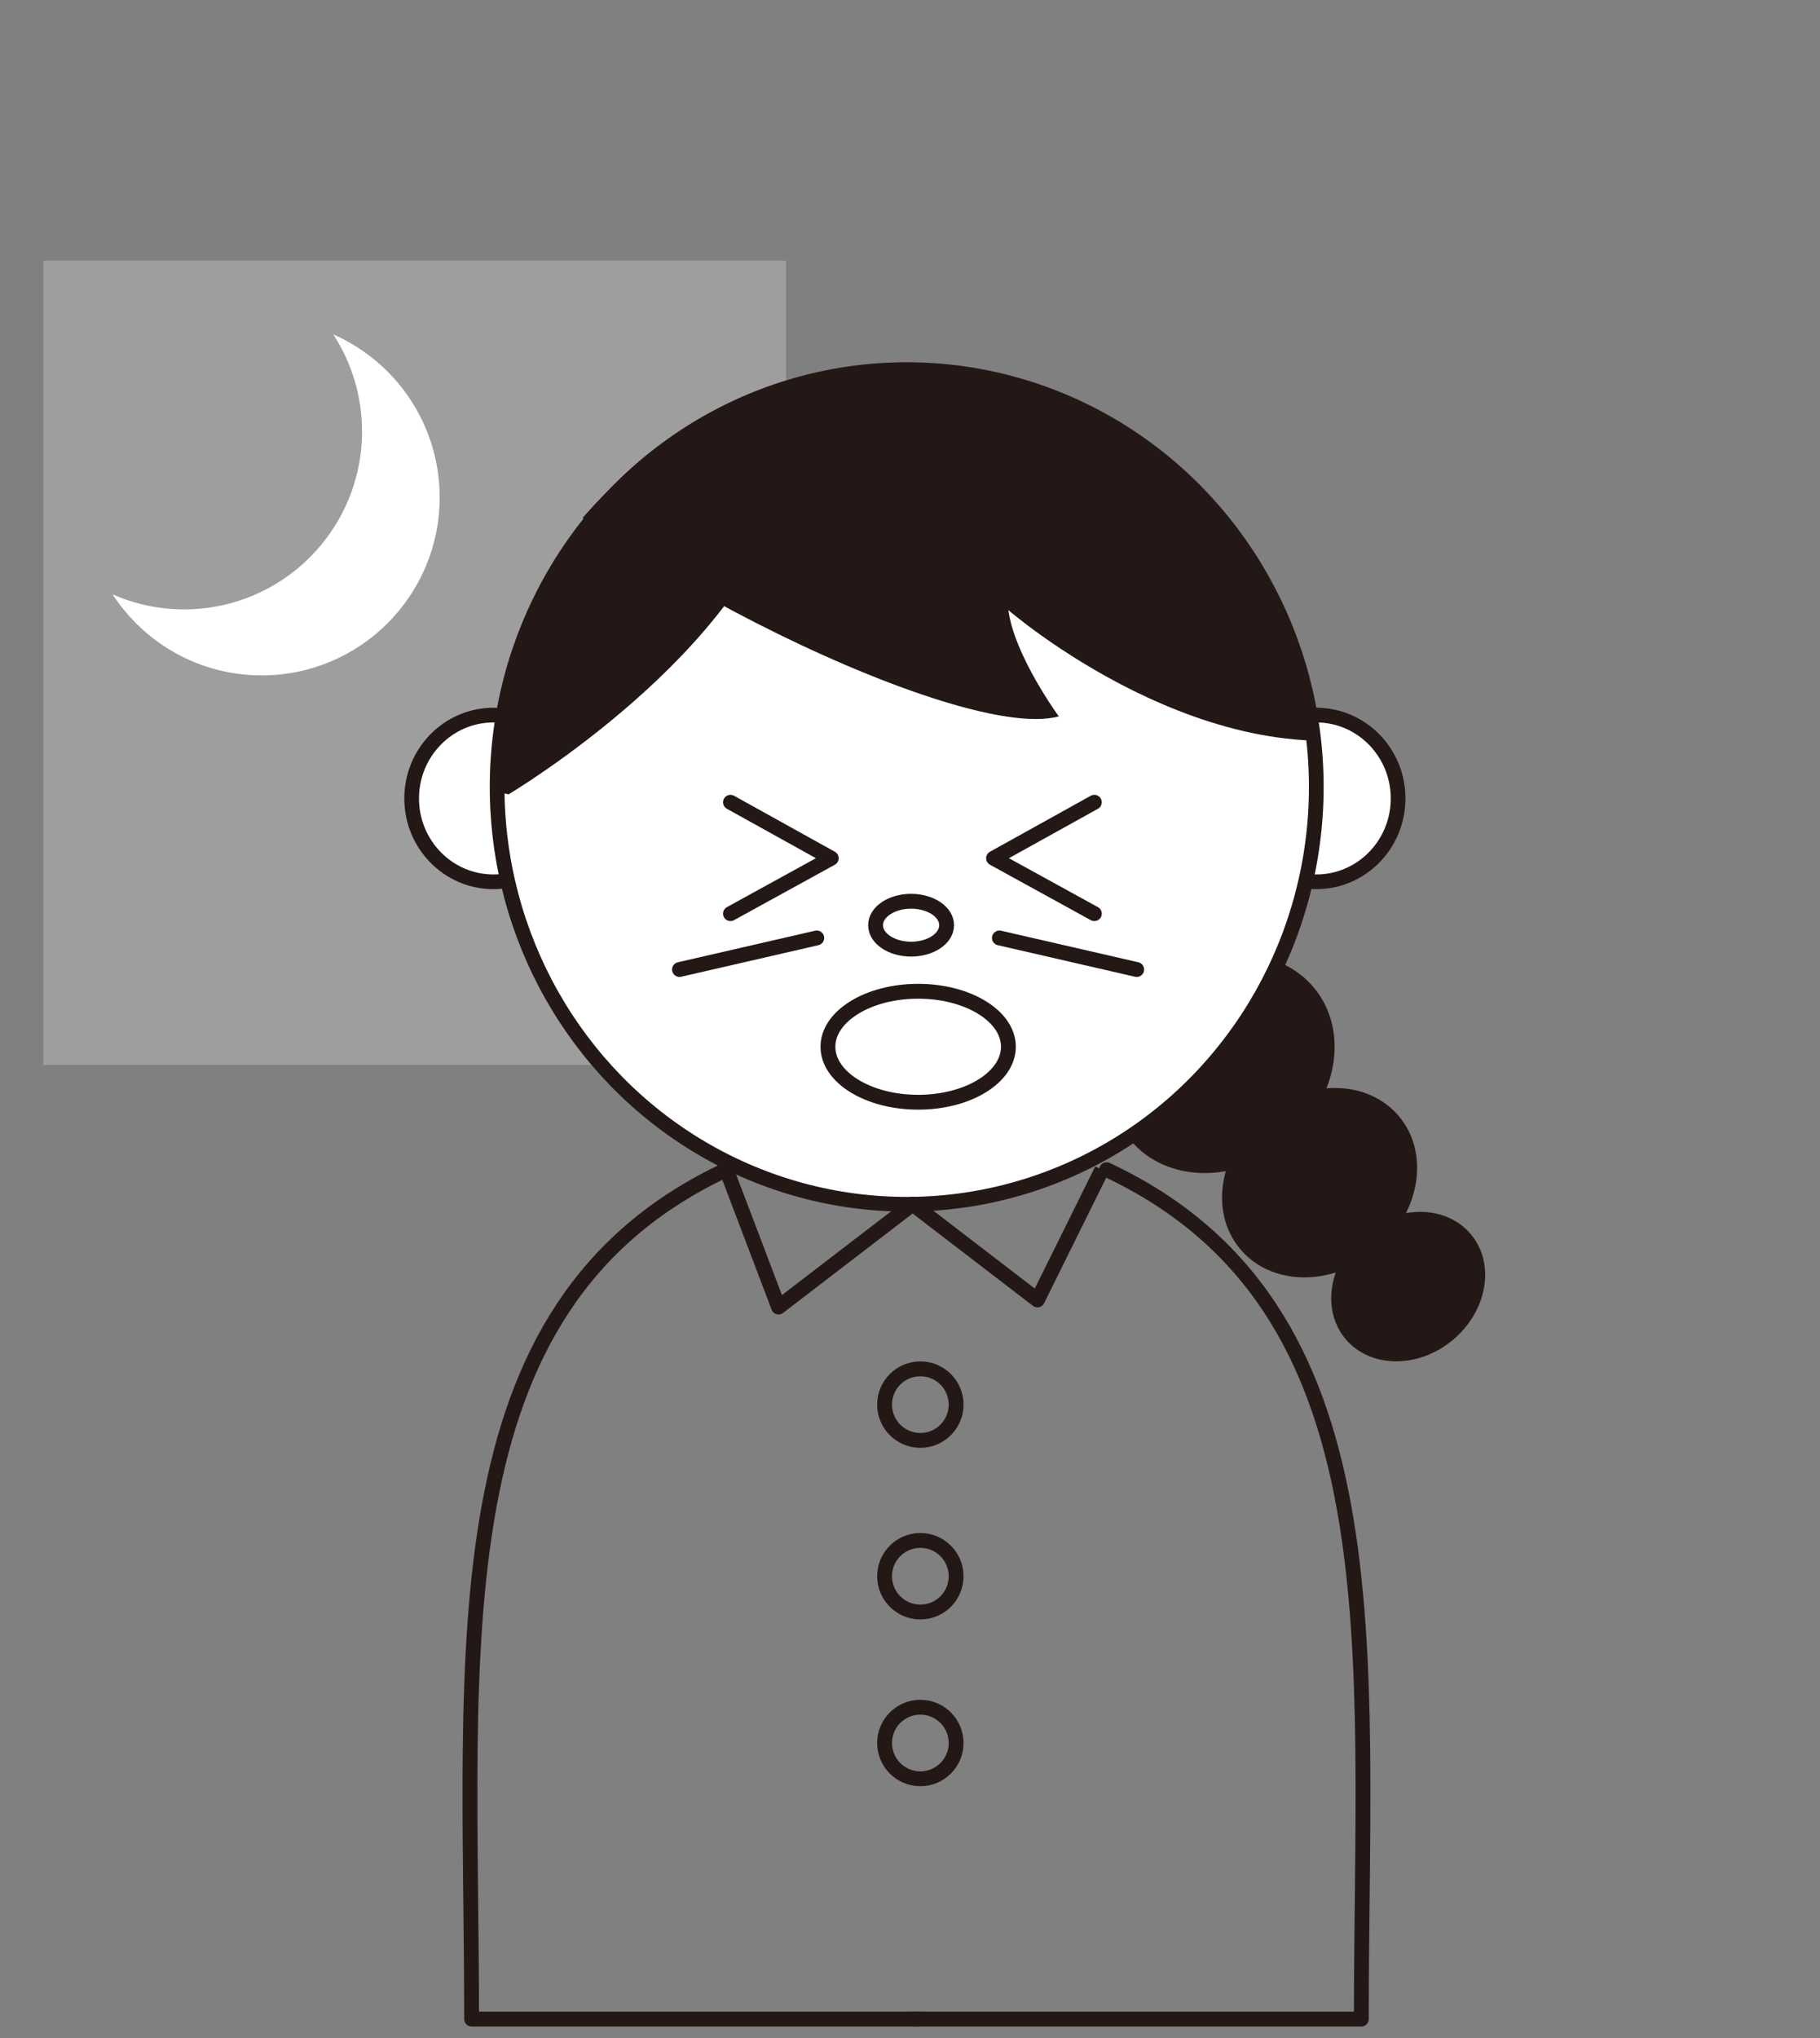
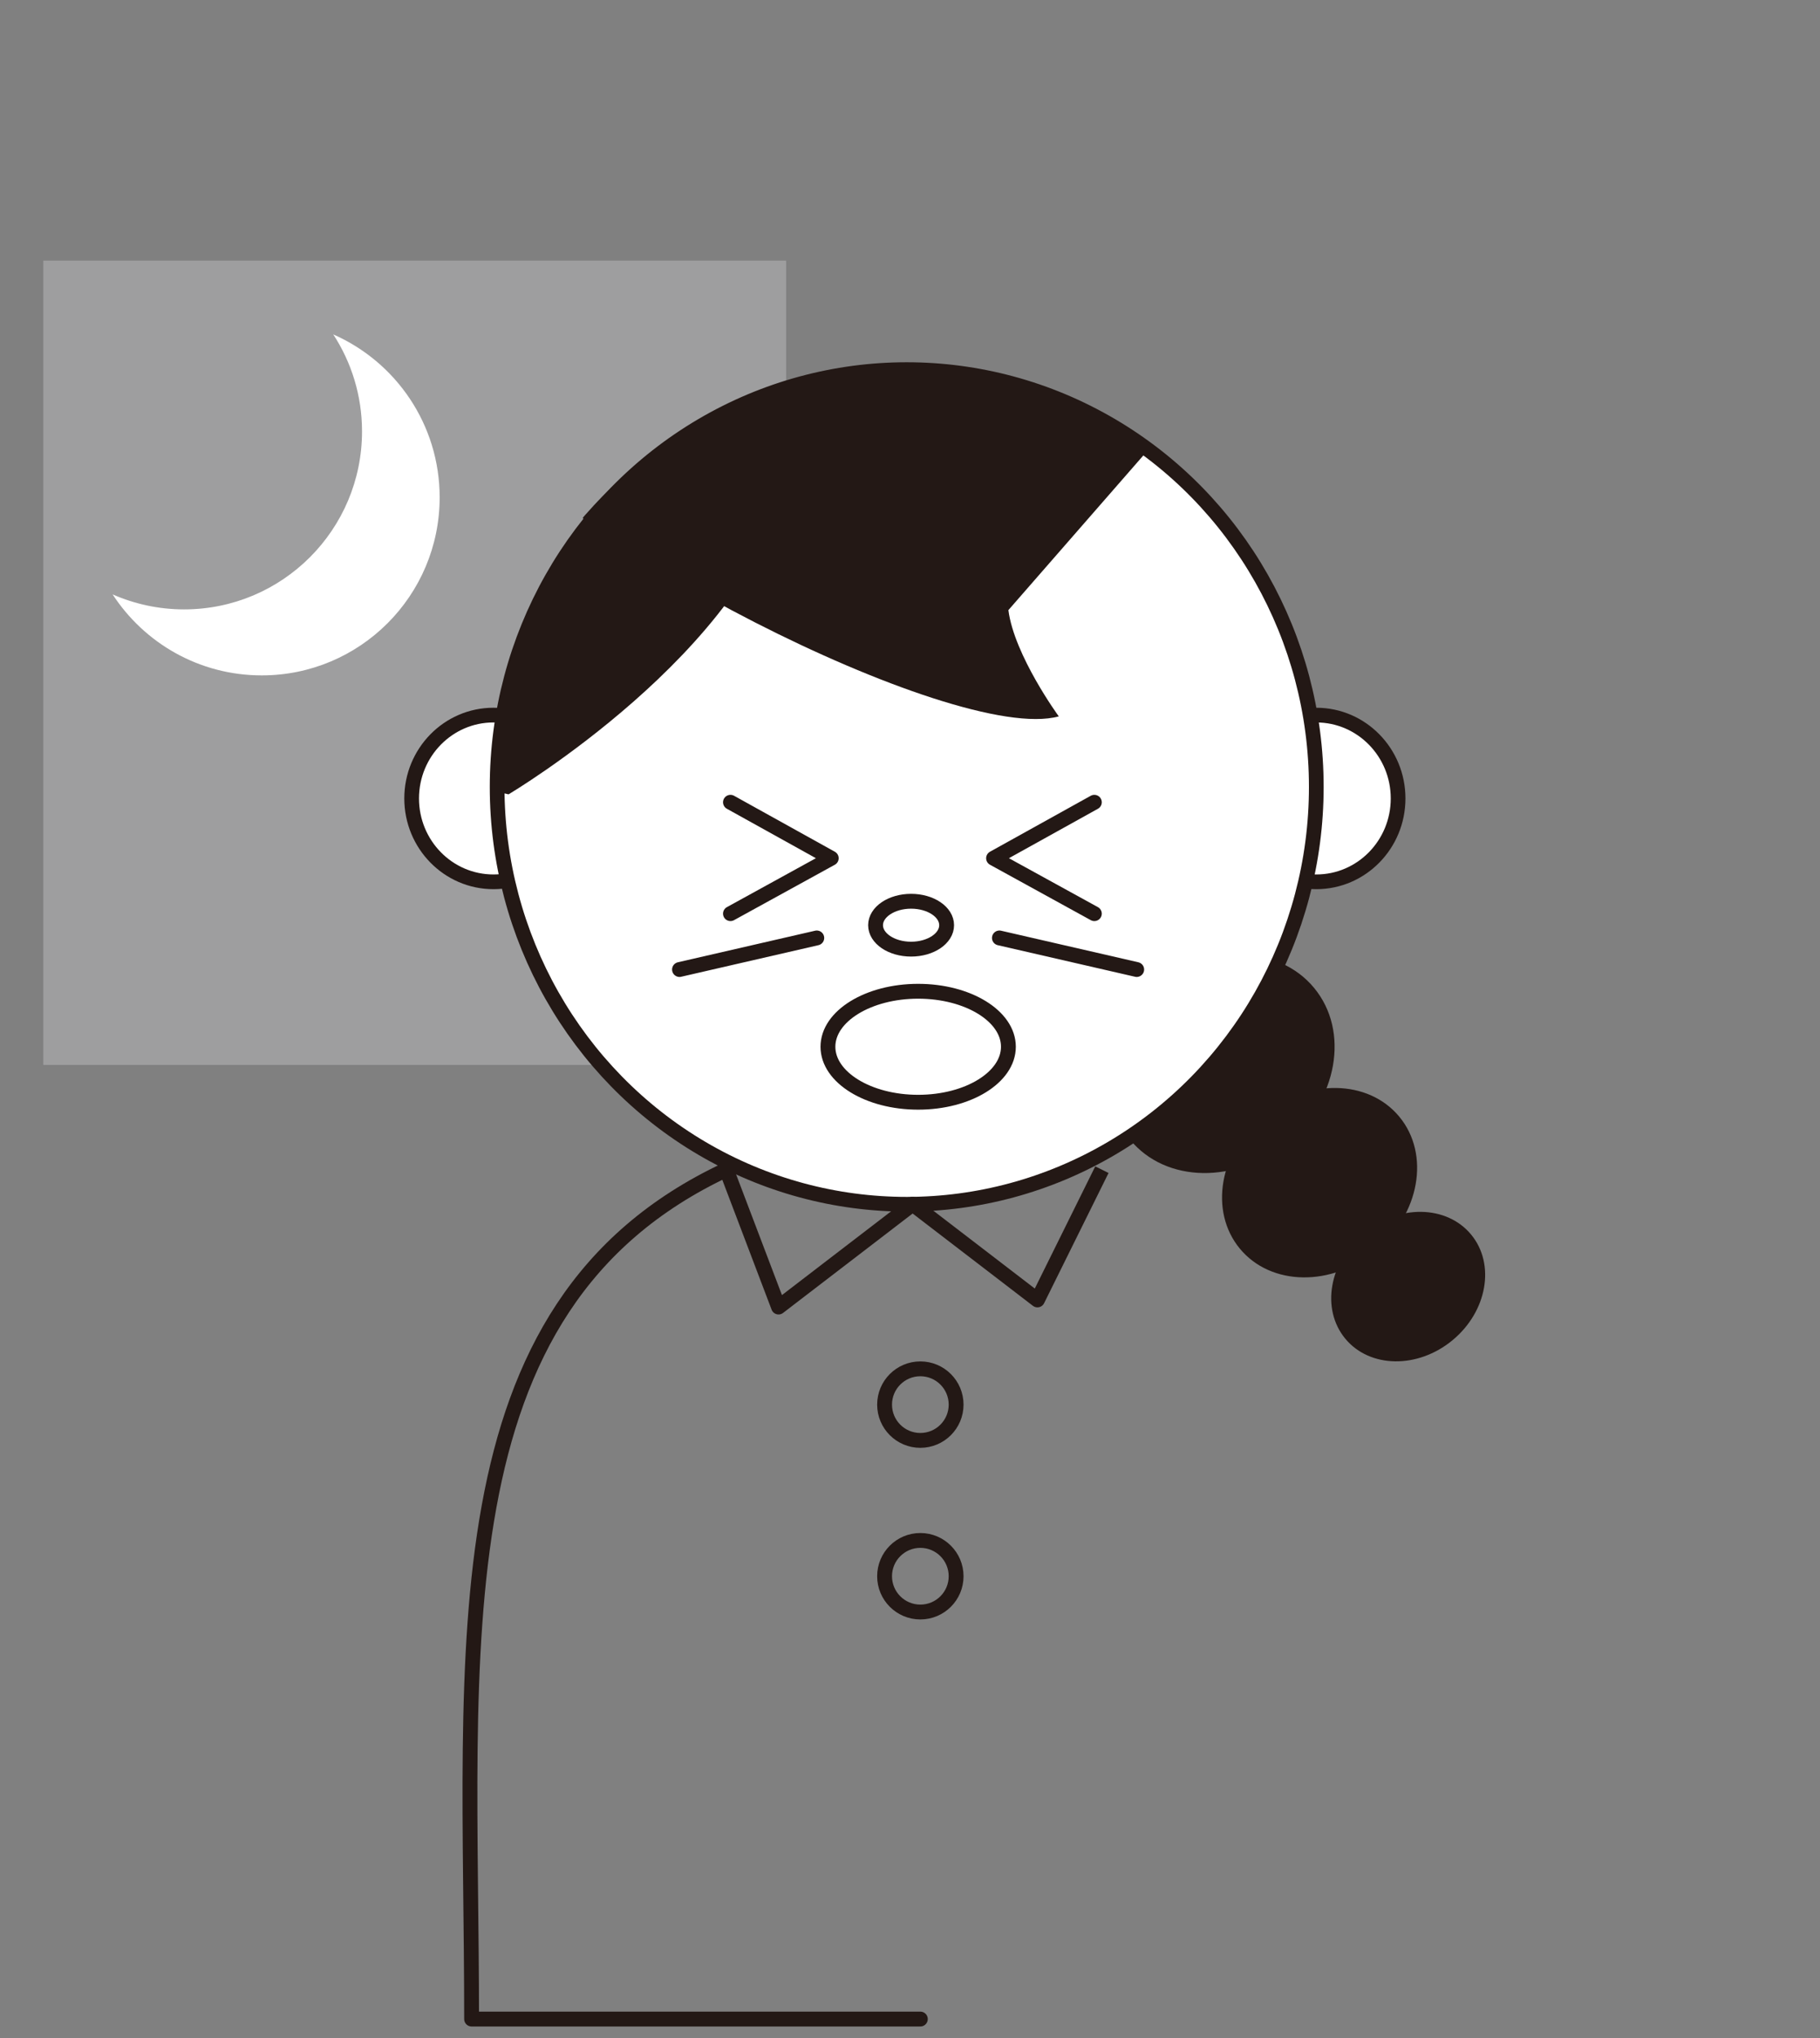
<svg xmlns="http://www.w3.org/2000/svg" xmlns:xlink="http://www.w3.org/1999/xlink" version="1.1" id="レイヤー_6" x="0px" y="0px" width="131.329px" height="147px" viewBox="0 0 131.329 147" enable-background="new 0 0 131.329 147" xml:space="preserve">
  <rect x="0" y="0" width="131.329" height="147" fill="#808080" stroke="none" />
  <g>
    <rect x="3.125" y="18.796" fill="#9E9E9F" width="53.601" height="58.009" />
    <path fill="#FFFFFF" d="M24.048,24.118c1.311,2.013,2.075,4.413,2.075,6.994c0,7.09-5.748,12.838-12.838,12.838   c-1.836,0-3.58-0.389-5.159-1.082c2.29,3.516,6.253,5.842,10.762,5.842c7.09,0,12.837-5.748,12.837-12.837   C31.726,30.619,28.567,26.104,24.048,24.118z" />
    <g>
      <path fill="#231815" d="M94.827,71.253c2.578,3.121,1.695,8.106-1.969,11.13c-3.666,3.026-8.725,2.948-11.303-0.173    c-2.578-3.124-1.695-8.106,1.97-11.132C87.188,68.052,92.25,68.13,94.827,71.253z" />
      <ellipse transform="matrix(-0.637 -0.771 0.771 -0.637 90.138 213.102)" fill="#231815" cx="95.281" cy="85.312" rx="6.36" ry="7.465" />
      <ellipse transform="matrix(-0.637 -0.771 0.771 -0.637 94.806 230.279)" fill="#231815" cx="101.646" cy="92.808" rx="5.019" ry="5.891" />
    </g>
    <ellipse fill="#FFFFFF" stroke="#231815" stroke-width="1.061" stroke-miterlimit="10" cx="35.607" cy="57.586" rx="5.903" ry="6.012" />
    <ellipse fill="#FFFFFF" stroke="#231815" stroke-width="1.061" stroke-miterlimit="10" cx="94.982" cy="57.586" rx="5.903" ry="6.012" />
    <ellipse fill="#FFFFFF" stroke="#231815" stroke-width="1.061" stroke-miterlimit="10" cx="65.427" cy="56.755" rx="29.555" ry="30.098" />
    <path fill="none" stroke="#231815" stroke-width="1.071" stroke-linecap="round" stroke-linejoin="round" stroke-miterlimit="10" d="   M52.411,84.359c-21.146,9.904-18.381,34.445-18.381,61.258h32.381" />
-     <path fill="none" stroke="#231815" stroke-width="1.071" stroke-linecap="round" stroke-linejoin="round" stroke-miterlimit="10" d="   M79.852,84.359c21.146,9.904,18.381,34.445,18.381,61.258h-32.38" />
    <path fill="none" stroke="#231815" stroke-width="1.071" stroke-linecap="round" stroke-linejoin="round" stroke-miterlimit="10" d="   M79.852,84.359" />
    <g>
      <circle fill="none" stroke="#231815" stroke-width="1.071" stroke-linejoin="round" stroke-miterlimit="10" cx="66.411" cy="101.303" r="2.581" />
      <circle fill="none" stroke="#231815" stroke-width="1.071" stroke-linejoin="round" stroke-miterlimit="10" cx="66.411" cy="113.68" r="2.581" />
-       <circle fill="none" stroke="#231815" stroke-width="1.071" stroke-linejoin="round" stroke-miterlimit="10" cx="66.411" cy="125.708" r="2.581" />
    </g>
    <polyline fill="none" stroke="#231815" stroke-width="1.071" stroke-linecap="round" stroke-linejoin="round" stroke-miterlimit="10" points="   52.709,57.86 59.982,61.897 52.709,65.894  " />
    <polyline fill="none" stroke="#231815" stroke-width="1.071" stroke-linecap="round" stroke-linejoin="round" stroke-miterlimit="10" points="   78.967,57.86 71.694,61.897 78.967,65.894  " />
    <ellipse fill="none" stroke="#231815" stroke-width="1.071" stroke-linecap="round" stroke-linejoin="round" stroke-miterlimit="10" cx="65.744" cy="66.727" rx="2.564" ry="1.727" />
    <ellipse fill="none" stroke="#231815" stroke-width="1.071" stroke-linecap="round" stroke-linejoin="round" stroke-miterlimit="10" cx="66.254" cy="75.493" rx="6.511" ry="4.002" />
    <line fill="none" stroke="#231815" stroke-width="1.071" stroke-linecap="round" stroke-linejoin="round" stroke-miterlimit="10" x1="58.938" y1="67.646" x2="49.032" y2="69.923" />
    <line fill="none" stroke="#231815" stroke-width="1.071" stroke-linecap="round" stroke-linejoin="round" stroke-miterlimit="10" x1="72.116" y1="67.646" x2="82.023" y2="69.923" />
    <polyline fill="none" stroke="#231815" stroke-width="1.071" stroke-linejoin="round" stroke-miterlimit="10" points="   52.414,84.359 56.179,94.266 65.854,86.846 74.86,93.753 79.512,84.359  " />
    <g>
      <g>
        <defs>
-           <path id="SVGID_1_" d="M35.901,31.109c3.109,7.255,32.915,22.631,40.5,20.558c0,0-3.215-4.395-3.637-7.664      c0,0,14.549,12.602,28.438,8.664L87.728,26.861l-24.461-6.256L35.901,31.109z" />
+           <path id="SVGID_1_" d="M35.901,31.109c3.109,7.255,32.915,22.631,40.5,20.558c0,0-3.215-4.395-3.637-7.664      L87.728,26.861l-24.461-6.256L35.901,31.109z" />
        </defs>
        <clipPath id="SVGID_2_">
          <use xlink:href="#SVGID_1_" overflow="visible" />
        </clipPath>
        <circle clip-path="url(#SVGID_2_)" fill="#231815" cx="64.88" cy="56.957" r="30.097" />
      </g>
    </g>
    <path fill="#231815" d="M56.772,34.649c-2.678,12.317-20.076,22.64-20.076,22.64l-1.089-0.244c0,0,0.265-18.557,15.377-26.256   C60.964,25.706,56.772,34.649,56.772,34.649z" />
  </g>
</svg>